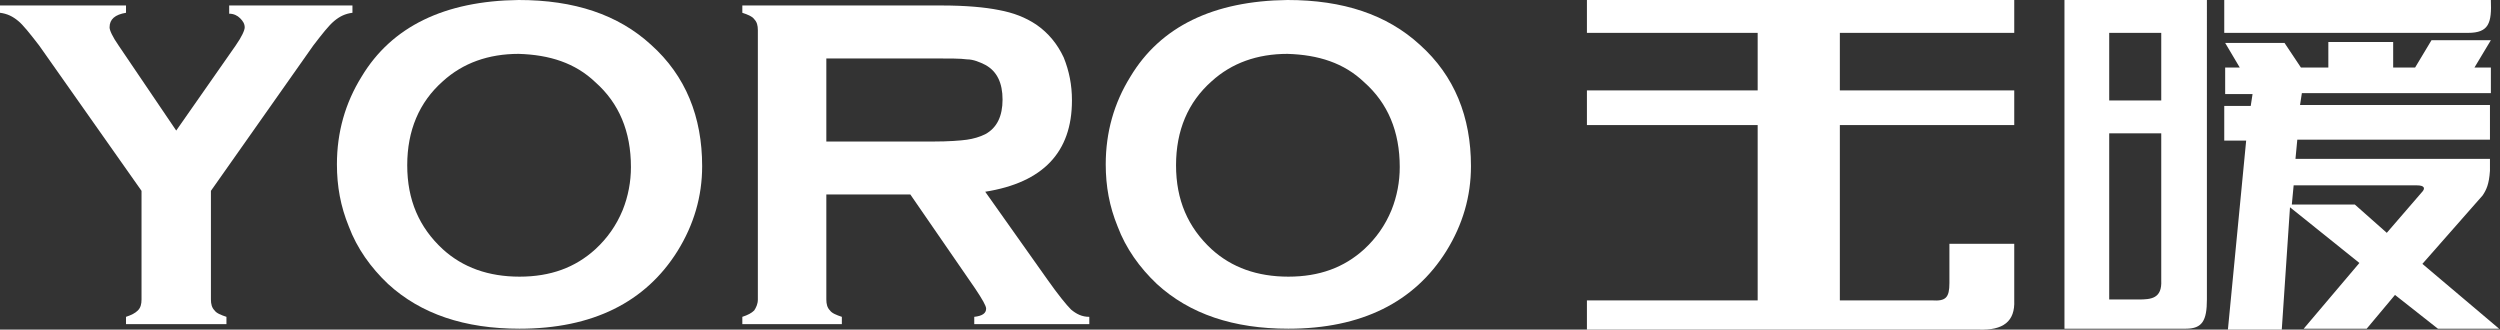
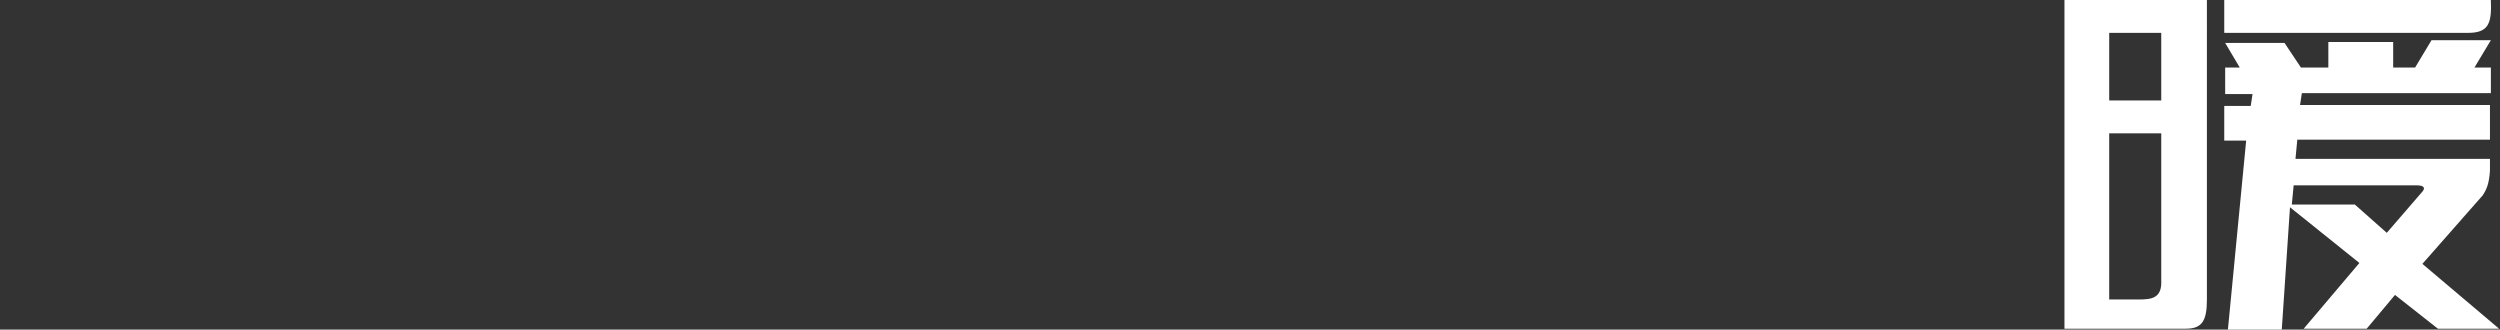
<svg xmlns="http://www.w3.org/2000/svg" version="1.1" id="图层_1" x="0px" y="0px" viewBox="0 0 273.8 36.1" style="enable-background:new 0 0 273.8 36.1;" xml:space="preserve">
  <rect x="0" y="0" width="273.8" height="36.1" fill="#333333" stroke="none" />
  <style type="text/css">
	.st0{fill-rule:evenodd;clip-rule:evenodd;fill:#FFFFFF;}
</style>
  <g>
    <g>
      <g>
-         <path class="st0" d="M23.1,20.9v11.9c0,0.5,0.1,0.9,0.4,1.2c0.2,0.3,0.7,0.5,1.3,0.7v0.8H13.8v-0.8c0.6-0.2,1-0.4,1.3-0.7     c0.3-0.3,0.4-0.7,0.4-1.2V20.9L4.3,5C3.3,3.7,2.5,2.7,2,2.3C1.4,1.8,0.8,1.5,0,1.4V0.6h13.8v0.8C12.6,1.6,12,2.1,12,3     c0,0.3,0.3,1,1,2l6.3,9.3L25.8,5c0.7-1,1-1.7,1-2c0-0.4-0.2-0.7-0.5-1c-0.3-0.3-0.7-0.5-1.2-0.5V0.6h13.5v0.8     c-0.8,0.1-1.4,0.4-2,0.9c-0.6,0.5-1.3,1.4-2.3,2.7L23.1,20.9z" />
-         <path class="st0" d="M56.8,0c6.1,0,10.9,1.6,14.5,4.9c3.8,3.4,5.6,7.9,5.6,13.3c0,3.3-0.9,6.4-2.7,9.3c-3.5,5.6-9.3,8.5-17.3,8.5     c-6,0-10.8-1.6-14.4-4.9c-1.9-1.8-3.4-3.9-4.3-6.3c-0.9-2.2-1.3-4.4-1.3-6.8c0-3.5,0.9-6.7,2.7-9.6C42.9,2.9,48.7,0.1,56.8,0     L56.8,0z M56.8,5.9L56.8,5.9c-3.3,0-6.1,1-8.3,3c-2.6,2.3-3.9,5.4-3.9,9.2c0,3.8,1.3,6.8,3.9,9.2c2.2,2,5,3,8.4,3     c3.4,0,6.1-1,8.3-3c1.3-1.2,2.3-2.6,3-4.3c0.6-1.5,0.9-3.1,0.9-4.7c0-3.9-1.3-7-3.9-9.3C63,6.9,60.2,6,56.8,5.9z" />
-         <path class="st0" d="M90.5,21.2v11.6c0,0.5,0.1,0.9,0.4,1.2c0.2,0.3,0.7,0.5,1.3,0.7v0.8H81.3v-0.8c0.6-0.2,1-0.4,1.3-0.7     c0.2-0.3,0.4-0.7,0.4-1.2V3.3c0-0.5-0.1-0.9-0.4-1.2c-0.2-0.3-0.7-0.5-1.3-0.7V0.6h21.8c2.7,0,4.8,0.2,6.3,0.5     c1.6,0.3,2.9,0.8,4.1,1.6c1.3,0.9,2.3,2.1,3,3.6c0.6,1.5,0.9,3,0.9,4.7c0,5.7-3.2,9-9.5,10l6.8,9.6c1.2,1.7,2.1,2.8,2.6,3.3     c0.6,0.5,1.2,0.8,2,0.8v0.8h-12.6v-0.8c0.9-0.1,1.3-0.4,1.3-0.9c0-0.3-0.4-1-1.2-2.2l-7.1-10.3H90.5L90.5,21.2z M90.5,15.5     L90.5,15.5h11.7c1.7,0,3-0.1,3.7-0.2c0.7-0.1,1.4-0.3,2-0.6c1.3-0.7,1.9-2,1.9-3.8c0-1.8-0.6-3.1-1.9-3.8c-0.6-0.3-1.3-0.6-2-0.6     c-0.7-0.1-1.9-0.1-3.7-0.1H90.5V15.5z" />
-         <path class="st0" d="M141,0c6.1,0,10.9,1.6,14.5,4.9c3.8,3.4,5.6,7.9,5.6,13.3c0,3.3-0.9,6.4-2.7,9.3c-3.5,5.6-9.3,8.5-17.3,8.5     c-6,0-10.8-1.6-14.4-4.9c-1.9-1.8-3.4-3.9-4.3-6.3c-0.9-2.2-1.3-4.4-1.3-6.8c0-3.5,0.9-6.7,2.7-9.6C127.1,2.9,132.9,0.1,141,0     L141,0z M141,5.9L141,5.9c-3.3,0-6.1,1-8.3,3c-2.6,2.3-3.9,5.4-3.9,9.2c0,3.8,1.3,6.8,3.9,9.2c2.2,2,5,3,8.4,3c3.4,0,6.1-1,8.3-3     c1.3-1.2,2.3-2.6,3-4.3c0.6-1.5,0.9-3.1,0.9-4.7c0-3.9-1.3-7-3.9-9.3C147.2,6.9,144.4,6,141,5.9z" />
-       </g>
+         </g>
      <g>
        <g>
-           <path class="st0" d="M201.5,3.6v6.3h19.1v3.8h-19.1v19.2h10.1c1.5,0.1,1.9-0.3,1.9-1.9v-4.3h7.1v6.2c0.1,2.3-1.2,3.3-3.9,3.2      h-42.9v-3.2h18.7V13.7h-18.7V9.9h18.7V3.6h-18.7V0h46.8v3.6H201.5z" />
          <path class="st0" d="M241.7,32.8c0,2.3-0.5,3.2-2.3,3.2h-13.3V0h15.6V32.8L241.7,32.8z M236.7,11L236.7,11V3.6H231V11H236.7      L236.7,11z M236.7,30.7L236.7,30.7V14.6H231v18.2h3.2C235.6,32.8,236.8,32.7,236.7,30.7L236.7,30.7z M272.8,0L272.8,0      c0.1,2.5-0.2,3.6-2.5,3.6h-26.7V0H272.8L272.8,0z M249.9,36.1L249.9,36.1H244l2-20.7h-2.4v-3.8h2.9l0.2-1.3h-3V7.4h1.6l-1.6-2.7      h6.5l1.8,2.7h3V4.6h7.1v2.8h2.4l1.8-3h6.5l-1.8,3h1.8v2.8h-20.7l-0.2,1.3h20.8v3.8h-21.1l-0.2,2.1h21.3v1.3      c-0.1,1.5-0.4,2.1-0.8,2.7l-6.6,7.5l8.4,7.1h-6.7l-4.7-3.7l-3.1,3.7h-6.9l6.1-7.2l-7.6-6.1L249.9,36.1L249.9,36.1z M251.2,20.3      L251.2,20.3l-0.2,2.1h6.9l3.5,3.1l3.8-4.4c0.5-0.5,0.3-0.8-0.5-0.8L251.2,20.3z" />
        </g>
      </g>
    </g>
  </g>
</svg>